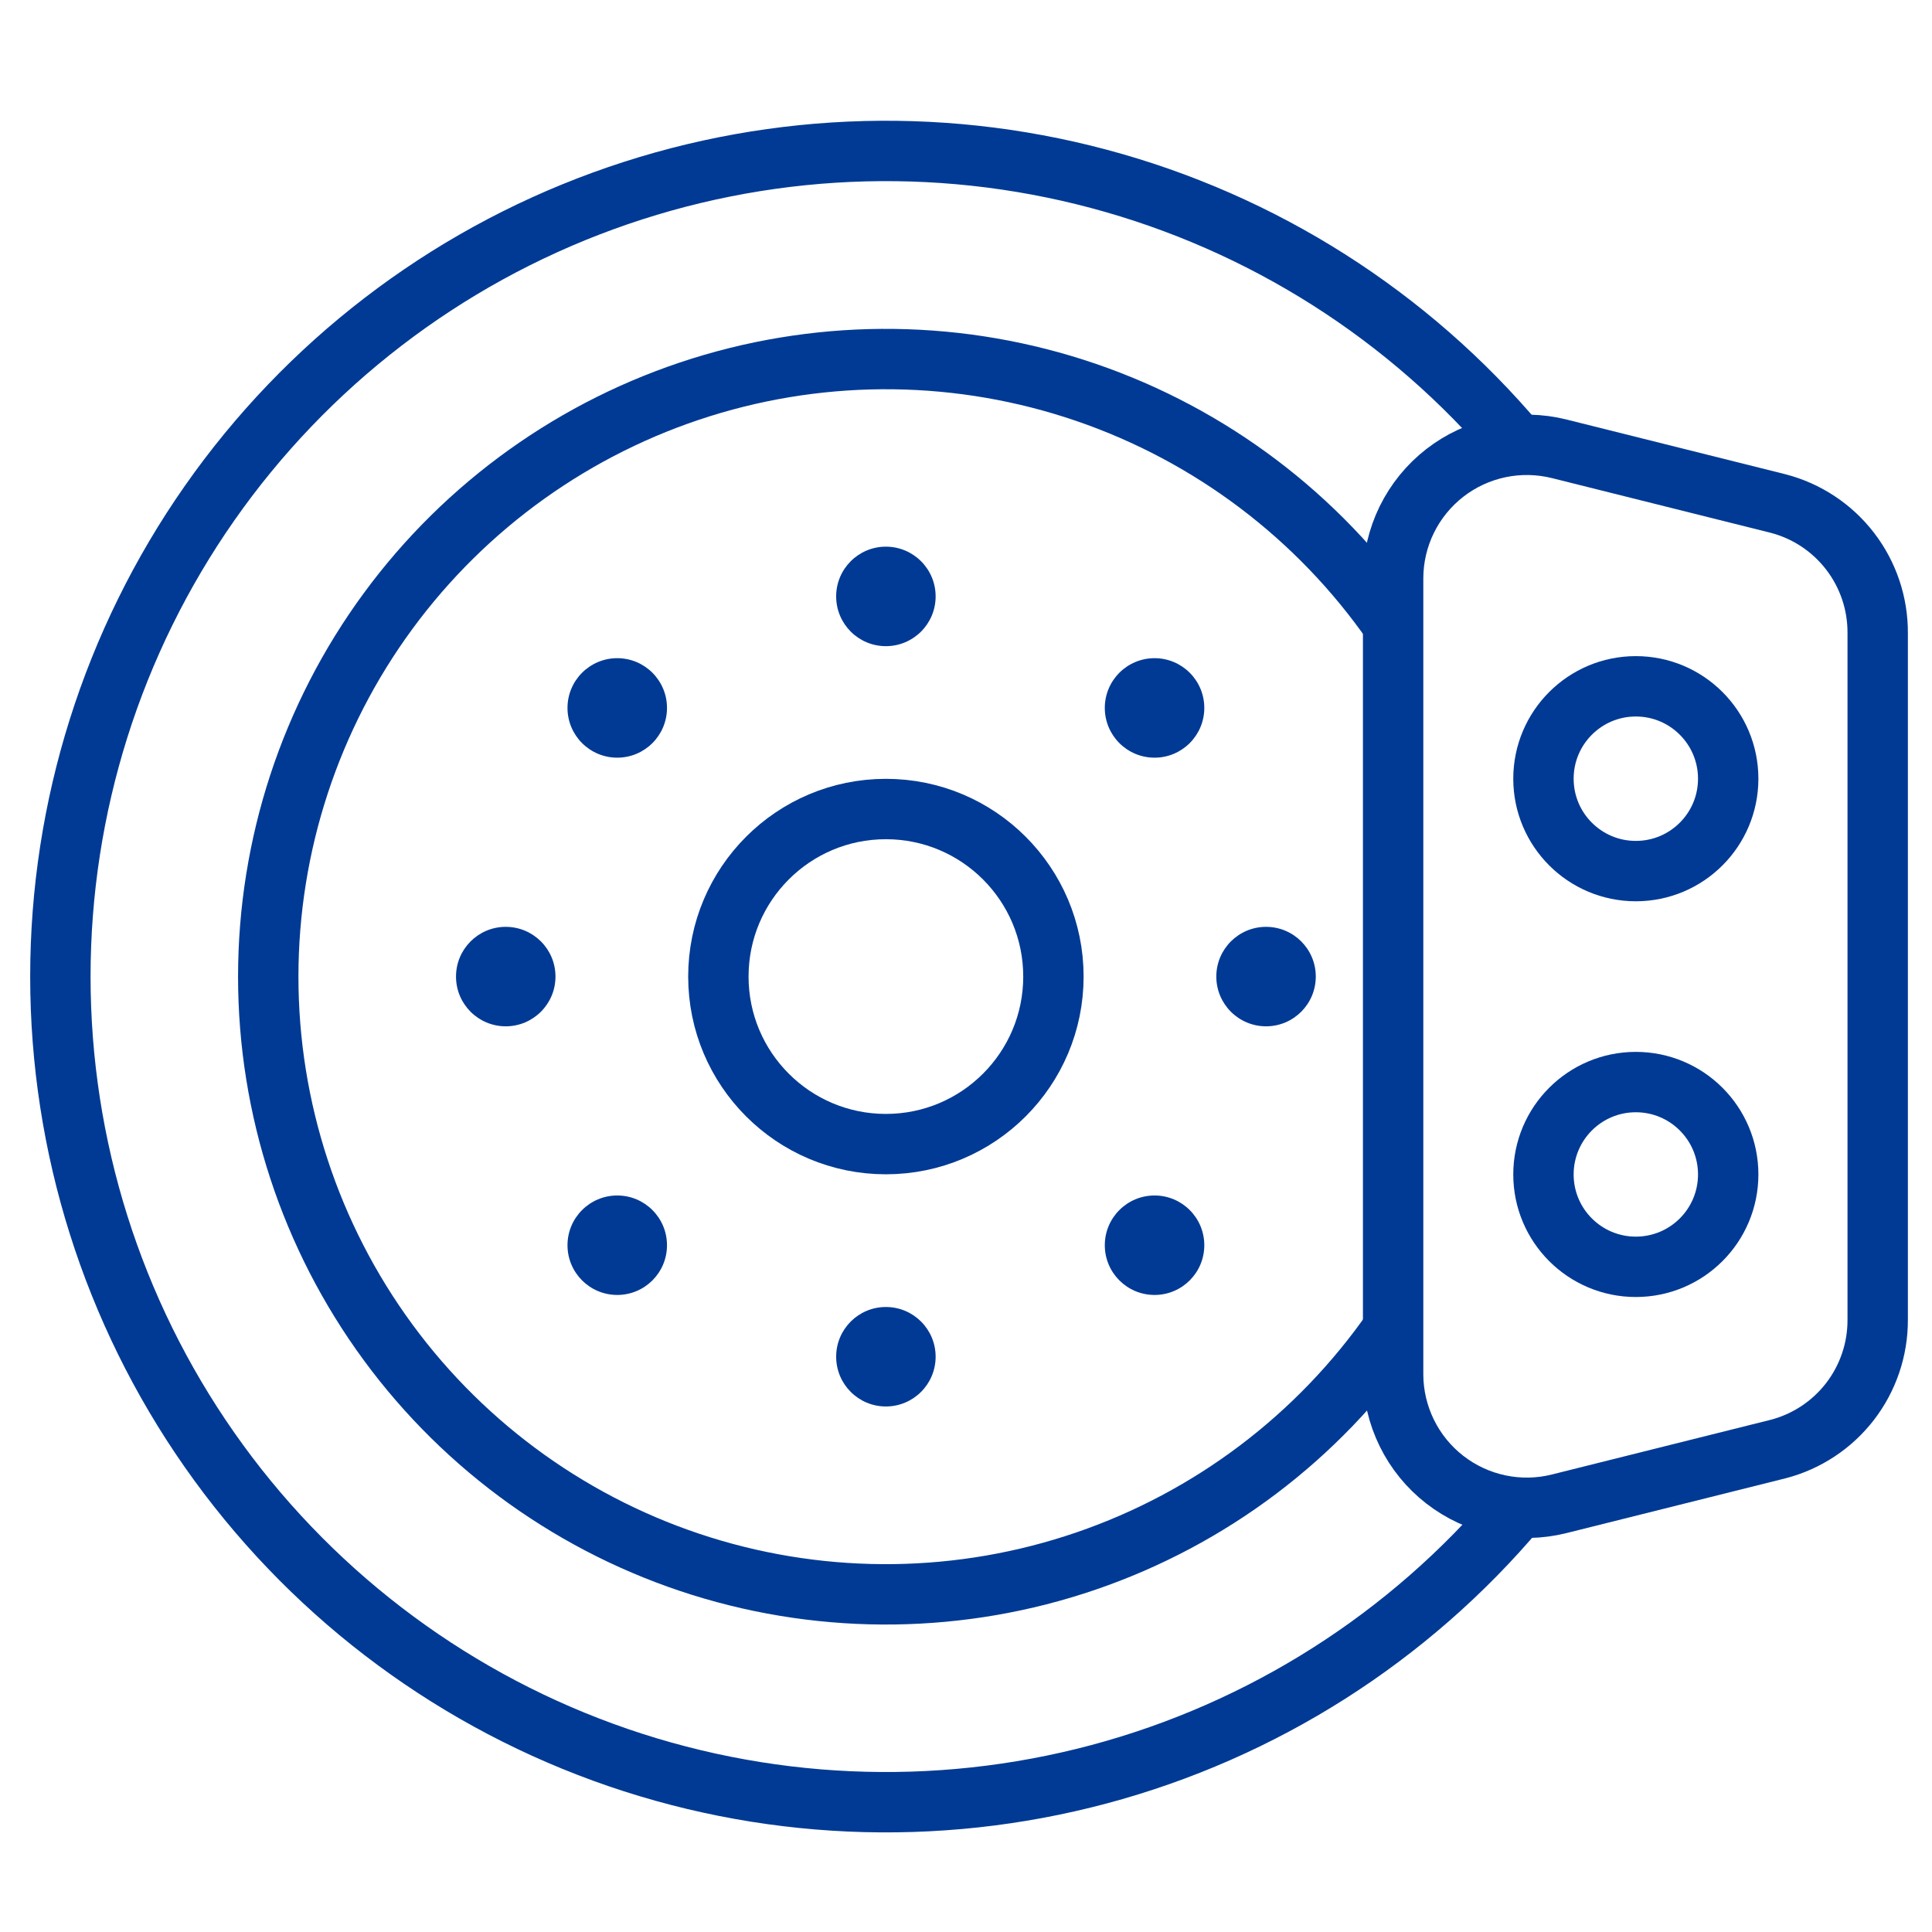
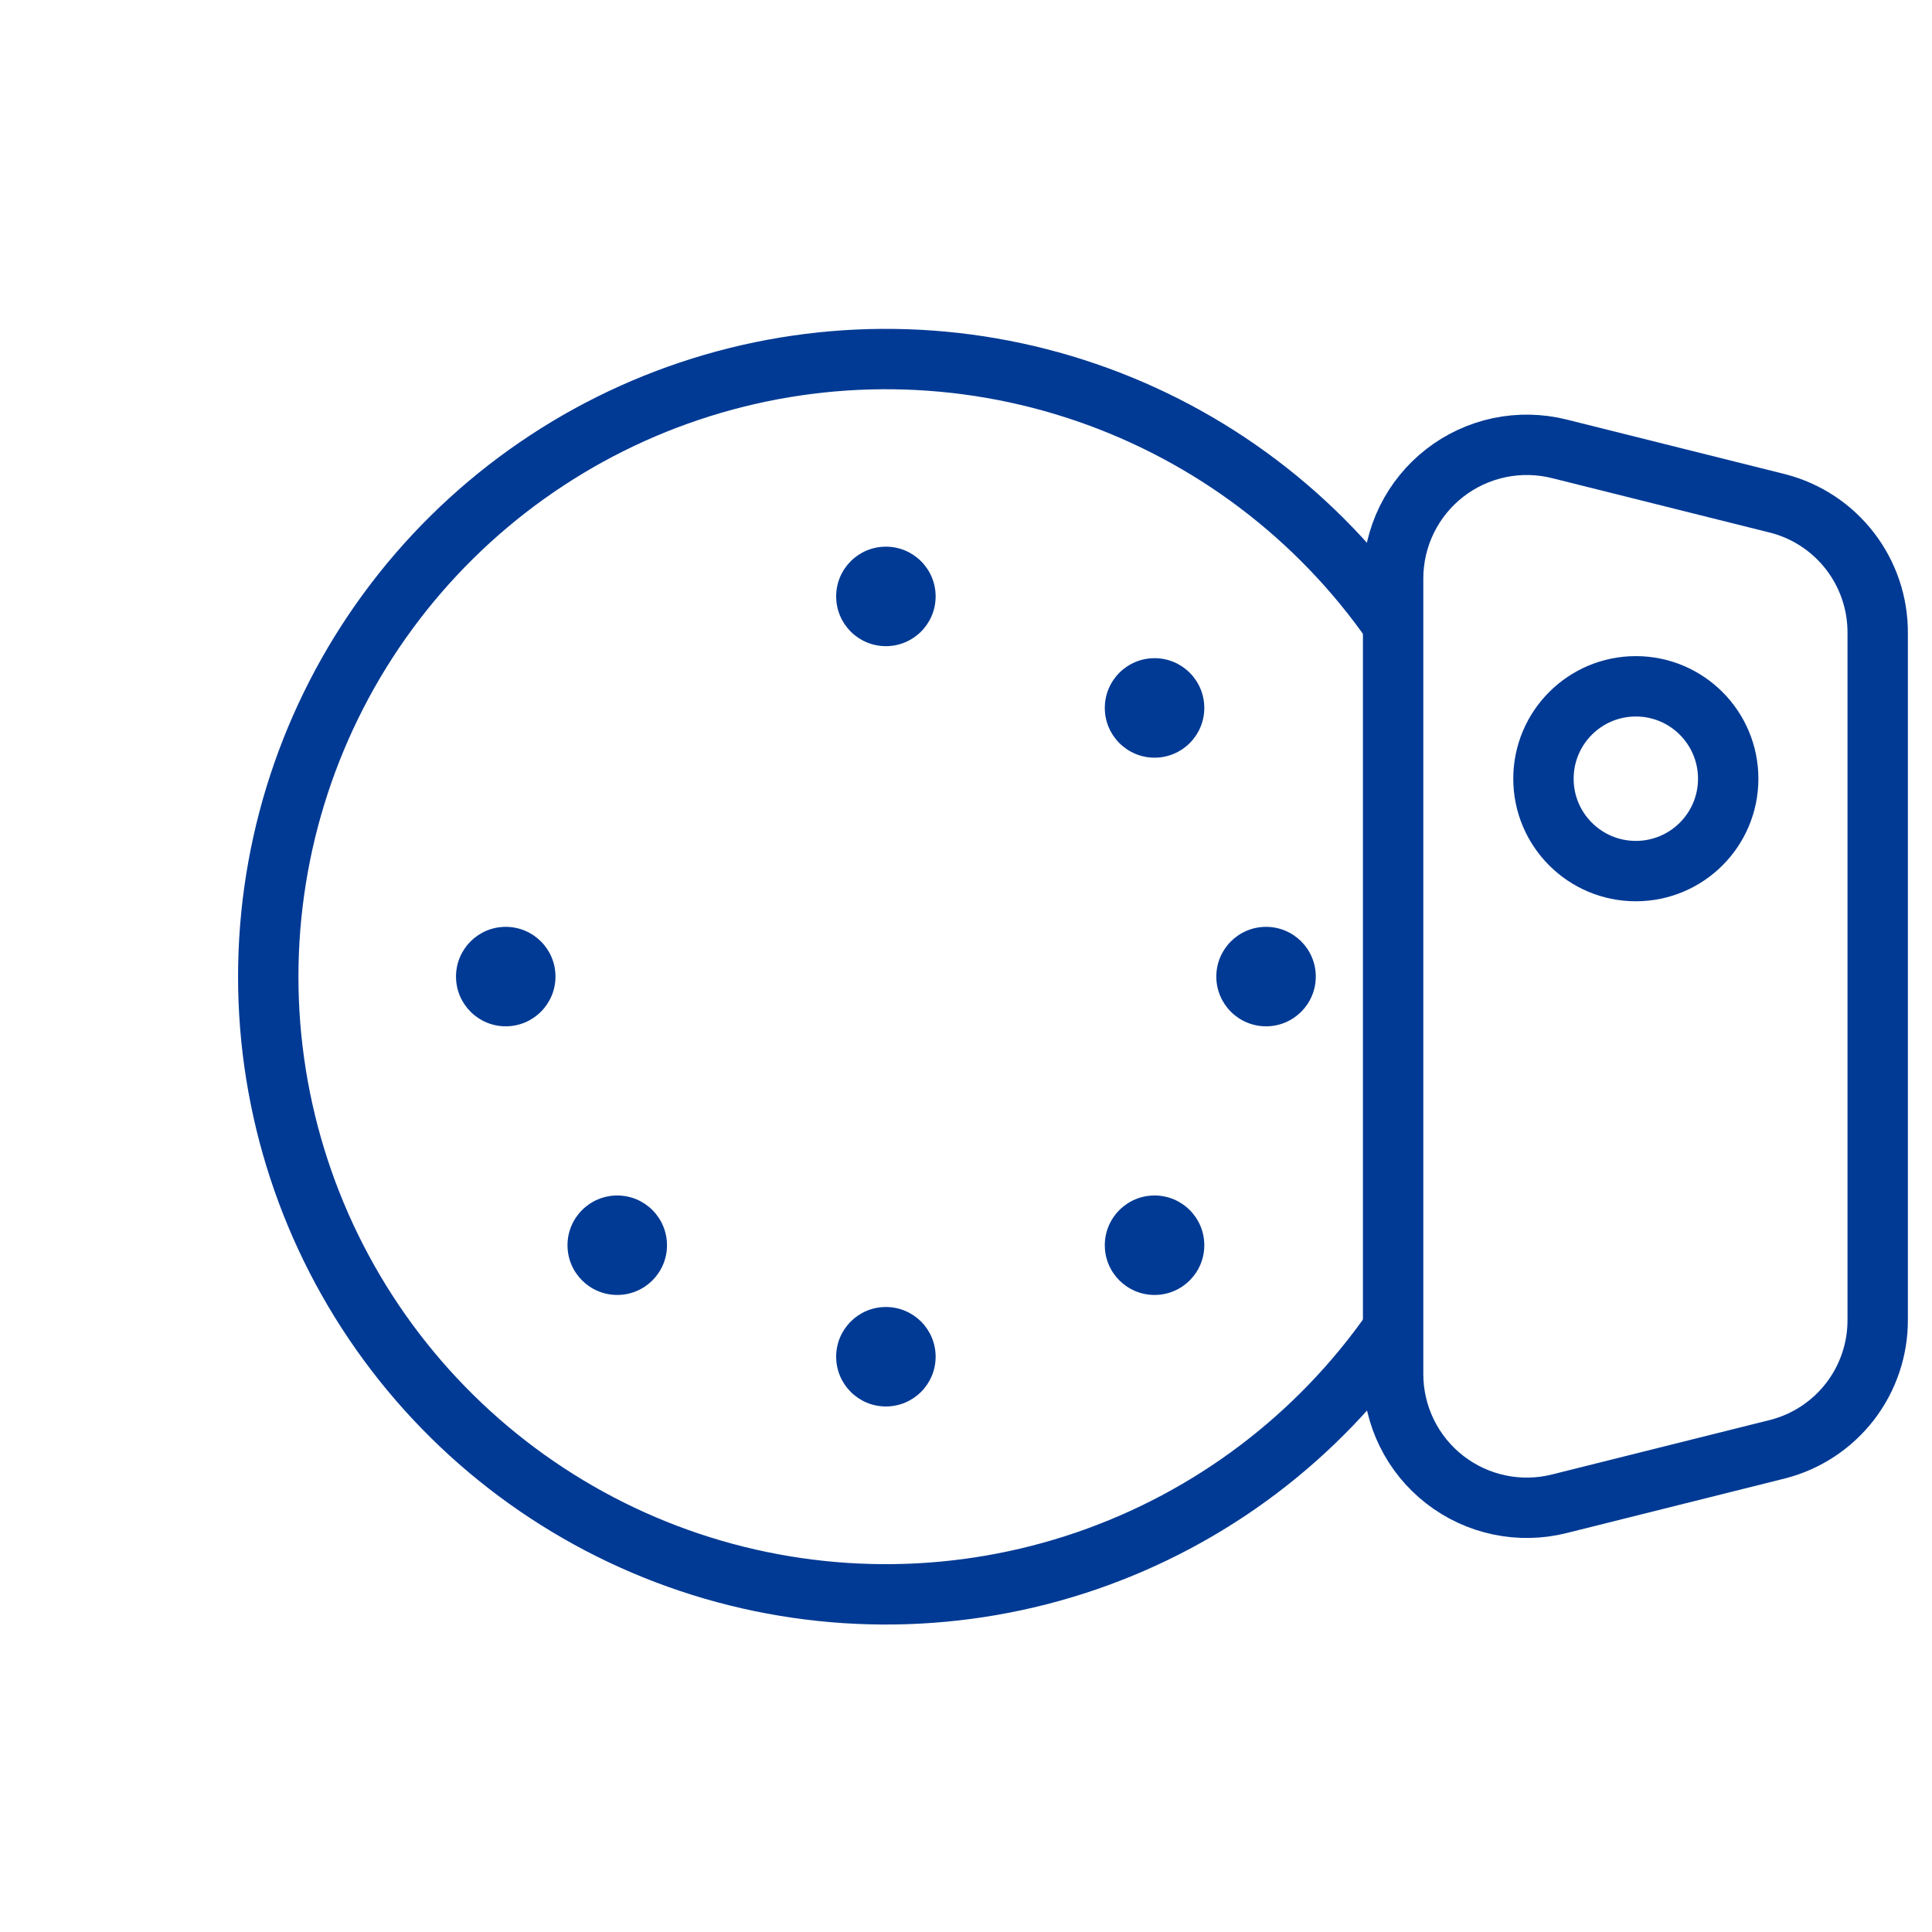
<svg xmlns="http://www.w3.org/2000/svg" width="64" height="64" viewBox="0 0 64 64" fill="none">
-   <path d="M50.278 49.959C46.666 54.251 41.822 57.329 36.402 58.776C30.982 60.222 25.248 59.967 19.978 58.045C14.708 56.122 10.157 52.626 6.941 48.03C3.725 43.434 2 37.96 2 32.35C2 26.741 3.725 21.267 6.941 16.67C10.157 12.074 14.708 8.578 19.978 6.656C25.248 4.734 30.982 4.478 36.402 5.925C41.822 7.371 46.666 10.449 50.278 14.741" stroke="#013a94" stroke-width="2" stroke-miterlimit="10" />
  <path d="M46.15 44.029C43.663 47.608 40.099 50.299 35.976 51.711C31.854 53.123 27.388 53.182 23.229 51.88C19.071 50.577 15.437 47.98 12.857 44.468C10.277 40.956 8.886 36.712 8.886 32.355C8.886 27.997 10.277 23.753 12.857 20.241C15.437 16.729 19.071 14.133 23.229 12.83C27.388 11.527 31.854 11.586 35.976 12.998C40.099 14.41 43.663 17.102 46.15 20.68" stroke="#013a94" stroke-width="2" stroke-miterlimit="10" />
-   <path d="M29.346 37.9C32.411 37.9 34.896 35.415 34.896 32.35C34.896 29.285 32.411 26.8 29.346 26.8C26.281 26.8 23.797 29.285 23.797 32.35C23.797 35.415 26.281 37.9 29.346 37.9Z" stroke="#013a94" stroke-width="2" stroke-miterlimit="10" />
  <path d="M29.346 21.405C30.256 21.405 30.994 20.667 30.994 19.757C30.994 18.847 30.256 18.109 29.346 18.109C28.436 18.109 27.699 18.847 27.699 19.757C27.699 20.667 28.436 21.405 29.346 21.405Z" fill="#013a94" />
  <path d="M29.346 46.591C30.256 46.591 30.994 45.853 30.994 44.943C30.994 44.033 30.256 43.296 29.346 43.296C28.436 43.296 27.699 44.033 27.699 44.943C27.699 45.853 28.436 46.591 29.346 46.591Z" fill="#013a94" />
  <path d="M41.94 33.998C42.85 33.998 43.587 33.26 43.587 32.35C43.587 31.44 42.85 30.703 41.94 30.703C41.03 30.703 40.292 31.44 40.292 32.35C40.292 33.26 41.03 33.998 41.94 33.998Z" fill="#013a94" />
  <path d="M16.753 33.998C17.663 33.998 18.401 33.26 18.401 32.35C18.401 31.44 17.663 30.703 16.753 30.703C15.843 30.703 15.106 31.44 15.106 32.35C15.106 33.26 15.843 33.998 16.753 33.998Z" fill="#013a94" />
  <path d="M38.246 25.099C39.156 25.099 39.894 24.361 39.894 23.451C39.894 22.541 39.156 21.803 38.246 21.803C37.336 21.803 36.598 22.541 36.598 23.451C36.598 24.361 37.336 25.099 38.246 25.099Z" fill="#013a94" />
  <path d="M20.447 42.897C21.357 42.897 22.095 42.16 22.095 41.25C22.095 40.34 21.357 39.602 20.447 39.602C19.537 39.602 18.799 40.34 18.799 41.25C18.799 42.16 19.537 42.897 20.447 42.897Z" fill="#013a94" />
  <path d="M38.246 42.897C39.156 42.897 39.894 42.16 39.894 41.25C39.894 40.34 39.156 39.602 38.246 39.602C37.336 39.602 36.598 40.34 36.598 41.25C36.598 42.16 37.336 42.897 38.246 42.897Z" fill="#013a94" />
-   <path d="M20.447 25.099C21.357 25.099 22.095 24.361 22.095 23.451C22.095 22.541 21.357 21.803 20.447 21.803C19.537 21.803 18.799 22.541 18.799 23.451C18.799 24.361 19.537 25.099 20.447 25.099Z" fill="#013a94" />
  <path d="M58.897 48.003L51.654 49.814C51.002 49.978 50.321 49.991 49.664 49.852C49.006 49.714 48.389 49.427 47.858 49.014C47.328 48.602 46.898 48.074 46.602 47.47C46.306 46.867 46.151 46.204 46.149 45.532V19.15C46.151 18.478 46.306 17.815 46.602 17.212C46.898 16.609 47.328 16.081 47.858 15.668C48.389 15.255 49.006 14.969 49.664 14.83C50.321 14.692 51.002 14.705 51.654 14.868L58.897 16.679C59.848 16.925 60.69 17.482 61.288 18.261C61.887 19.04 62.208 19.997 62.201 20.979V43.721C62.204 44.701 61.881 45.653 61.283 46.429C60.684 47.204 59.845 47.758 58.897 48.003V48.003Z" stroke="#013a94" stroke-width="2" stroke-miterlimit="10" />
-   <path d="M54.189 28.856C55.879 28.856 57.249 27.486 57.249 25.796C57.249 24.106 55.879 22.735 54.189 22.735C52.499 22.735 51.129 24.106 51.129 25.796C51.129 27.486 52.499 28.856 54.189 28.856Z" stroke="#013a94" stroke-width="2" stroke-miterlimit="10" />
-   <path d="M54.189 41.965C55.879 41.965 57.249 40.595 57.249 38.905C57.249 37.215 55.879 35.845 54.189 35.845C52.499 35.845 51.129 37.215 51.129 38.905C51.129 40.595 52.499 41.965 54.189 41.965Z" stroke="#013a94" stroke-width="2" stroke-miterlimit="10" />
+   <path d="M54.189 28.856C55.879 28.856 57.249 27.486 57.249 25.796C57.249 24.106 55.879 22.735 54.189 22.735C52.499 22.735 51.129 24.106 51.129 25.796C51.129 27.486 52.499 28.856 54.189 28.856" stroke="#013a94" stroke-width="2" stroke-miterlimit="10" />
</svg>